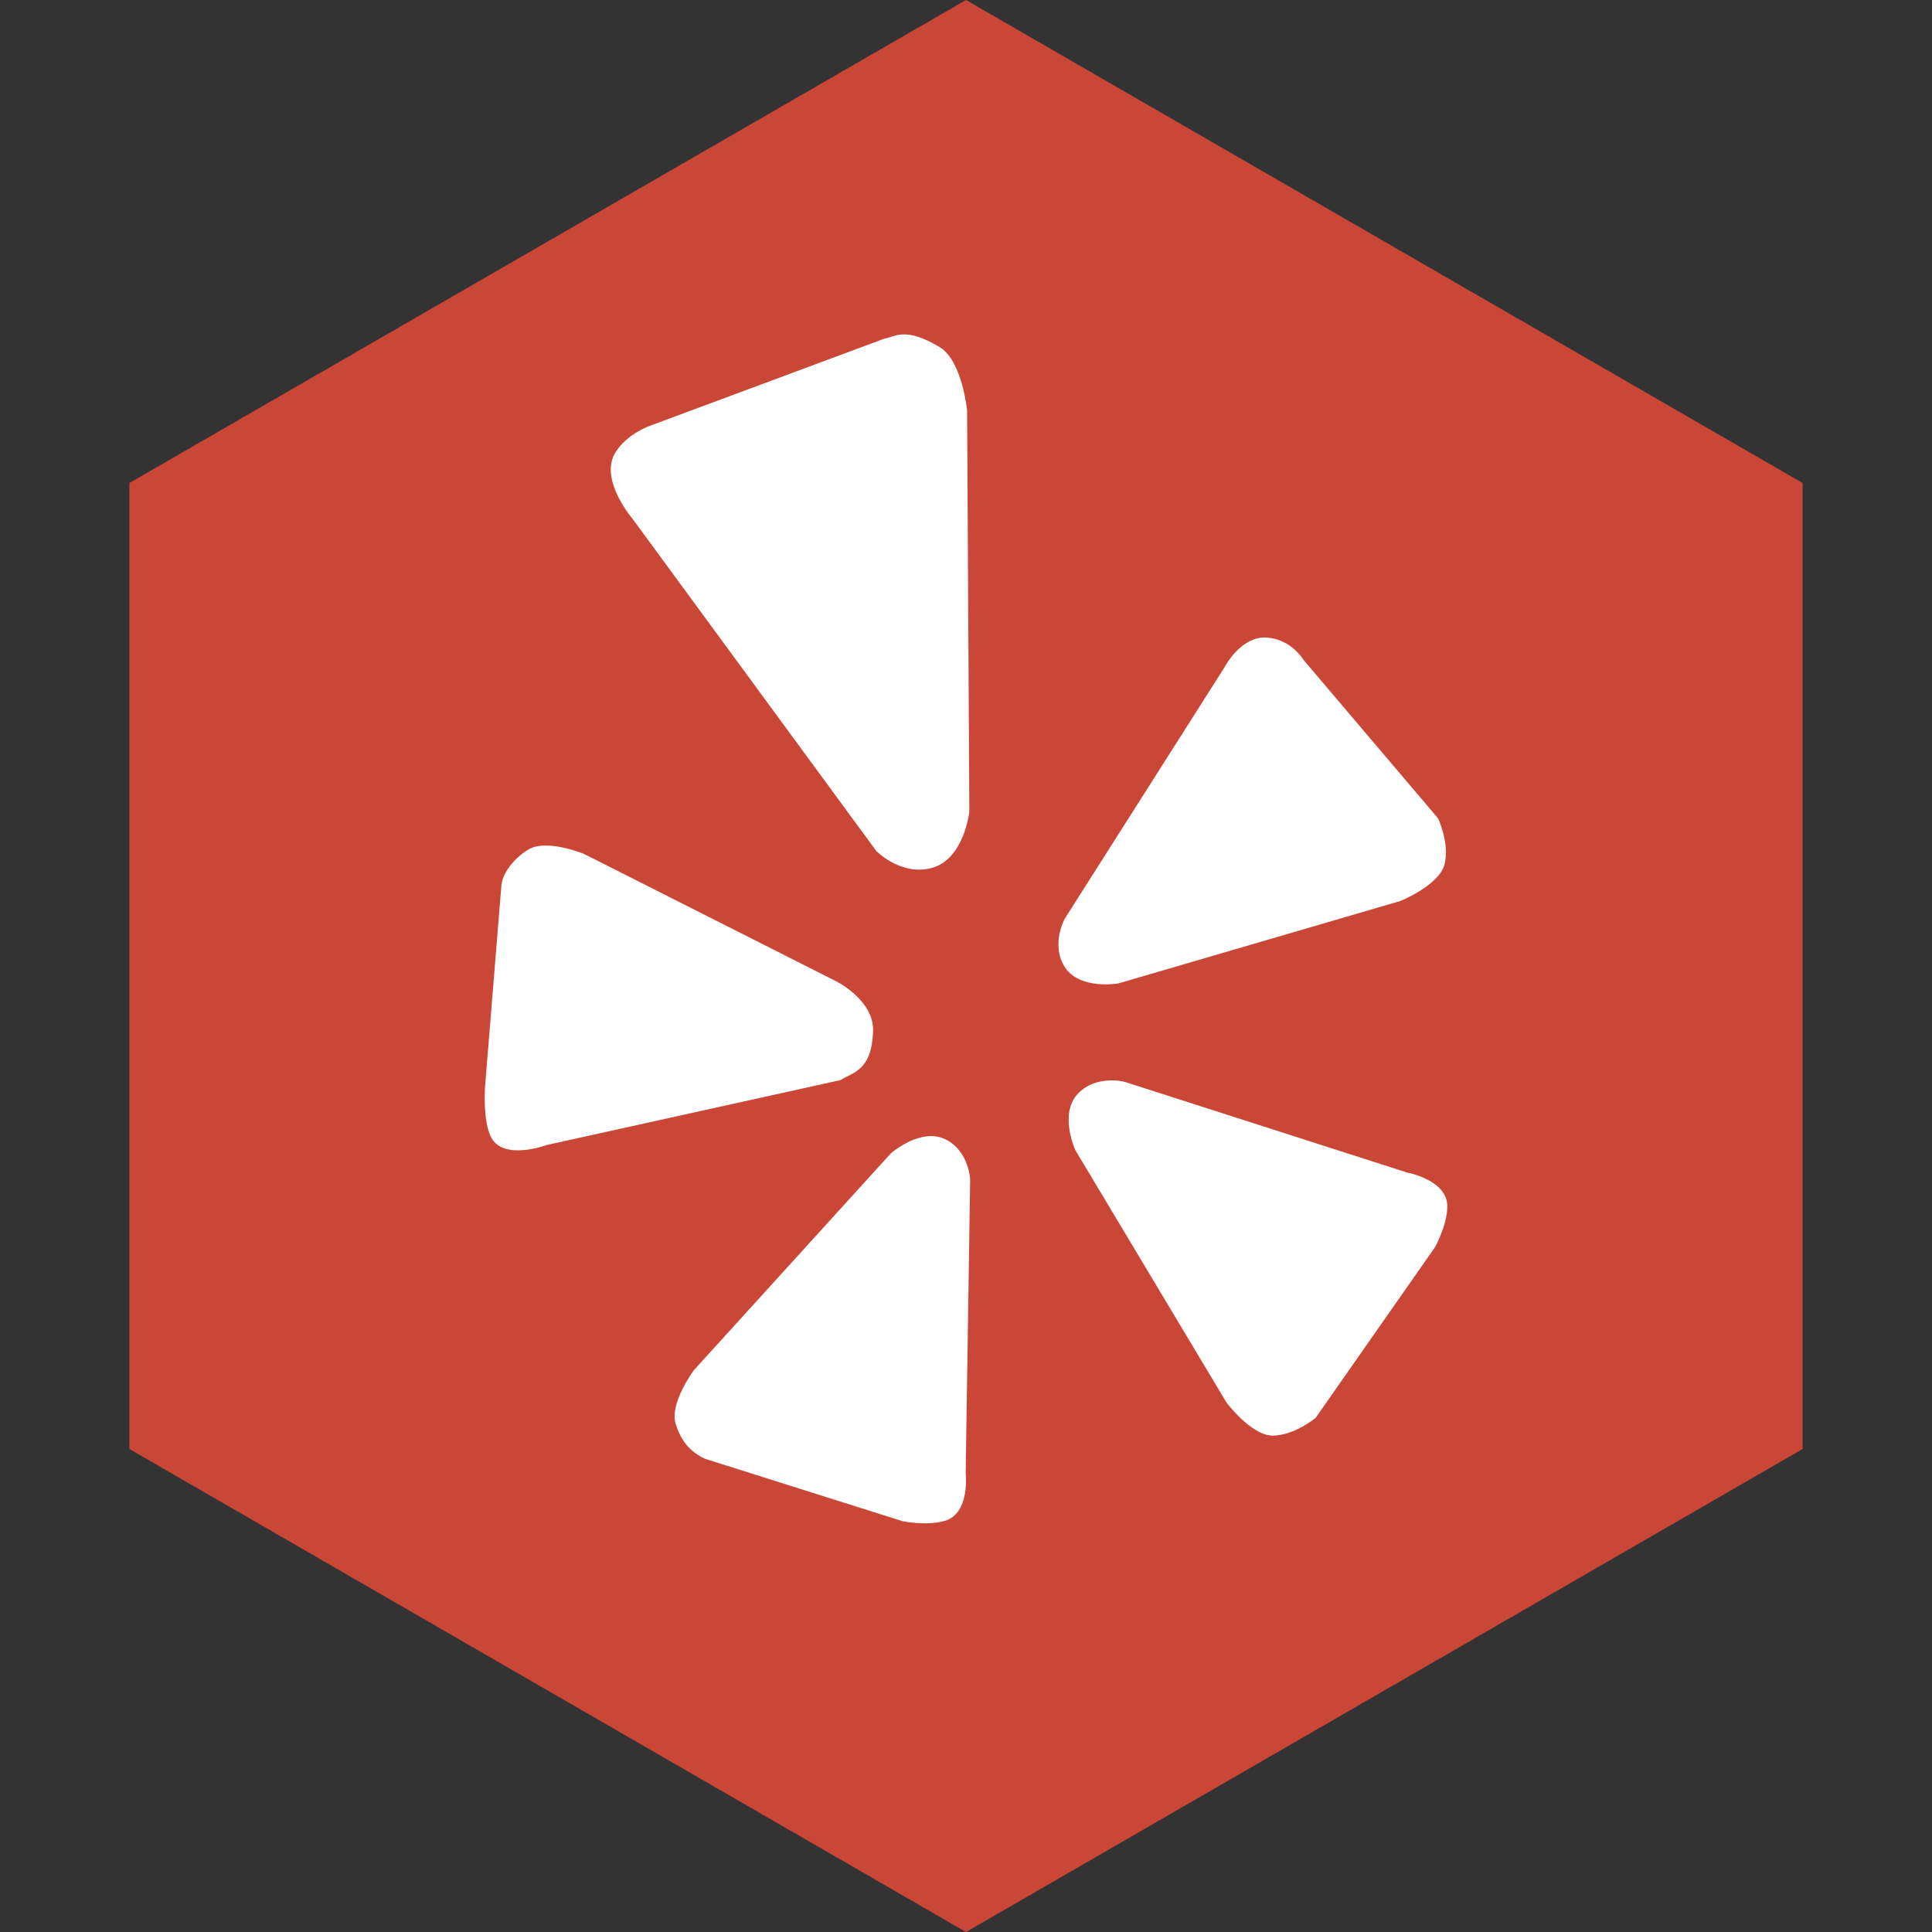
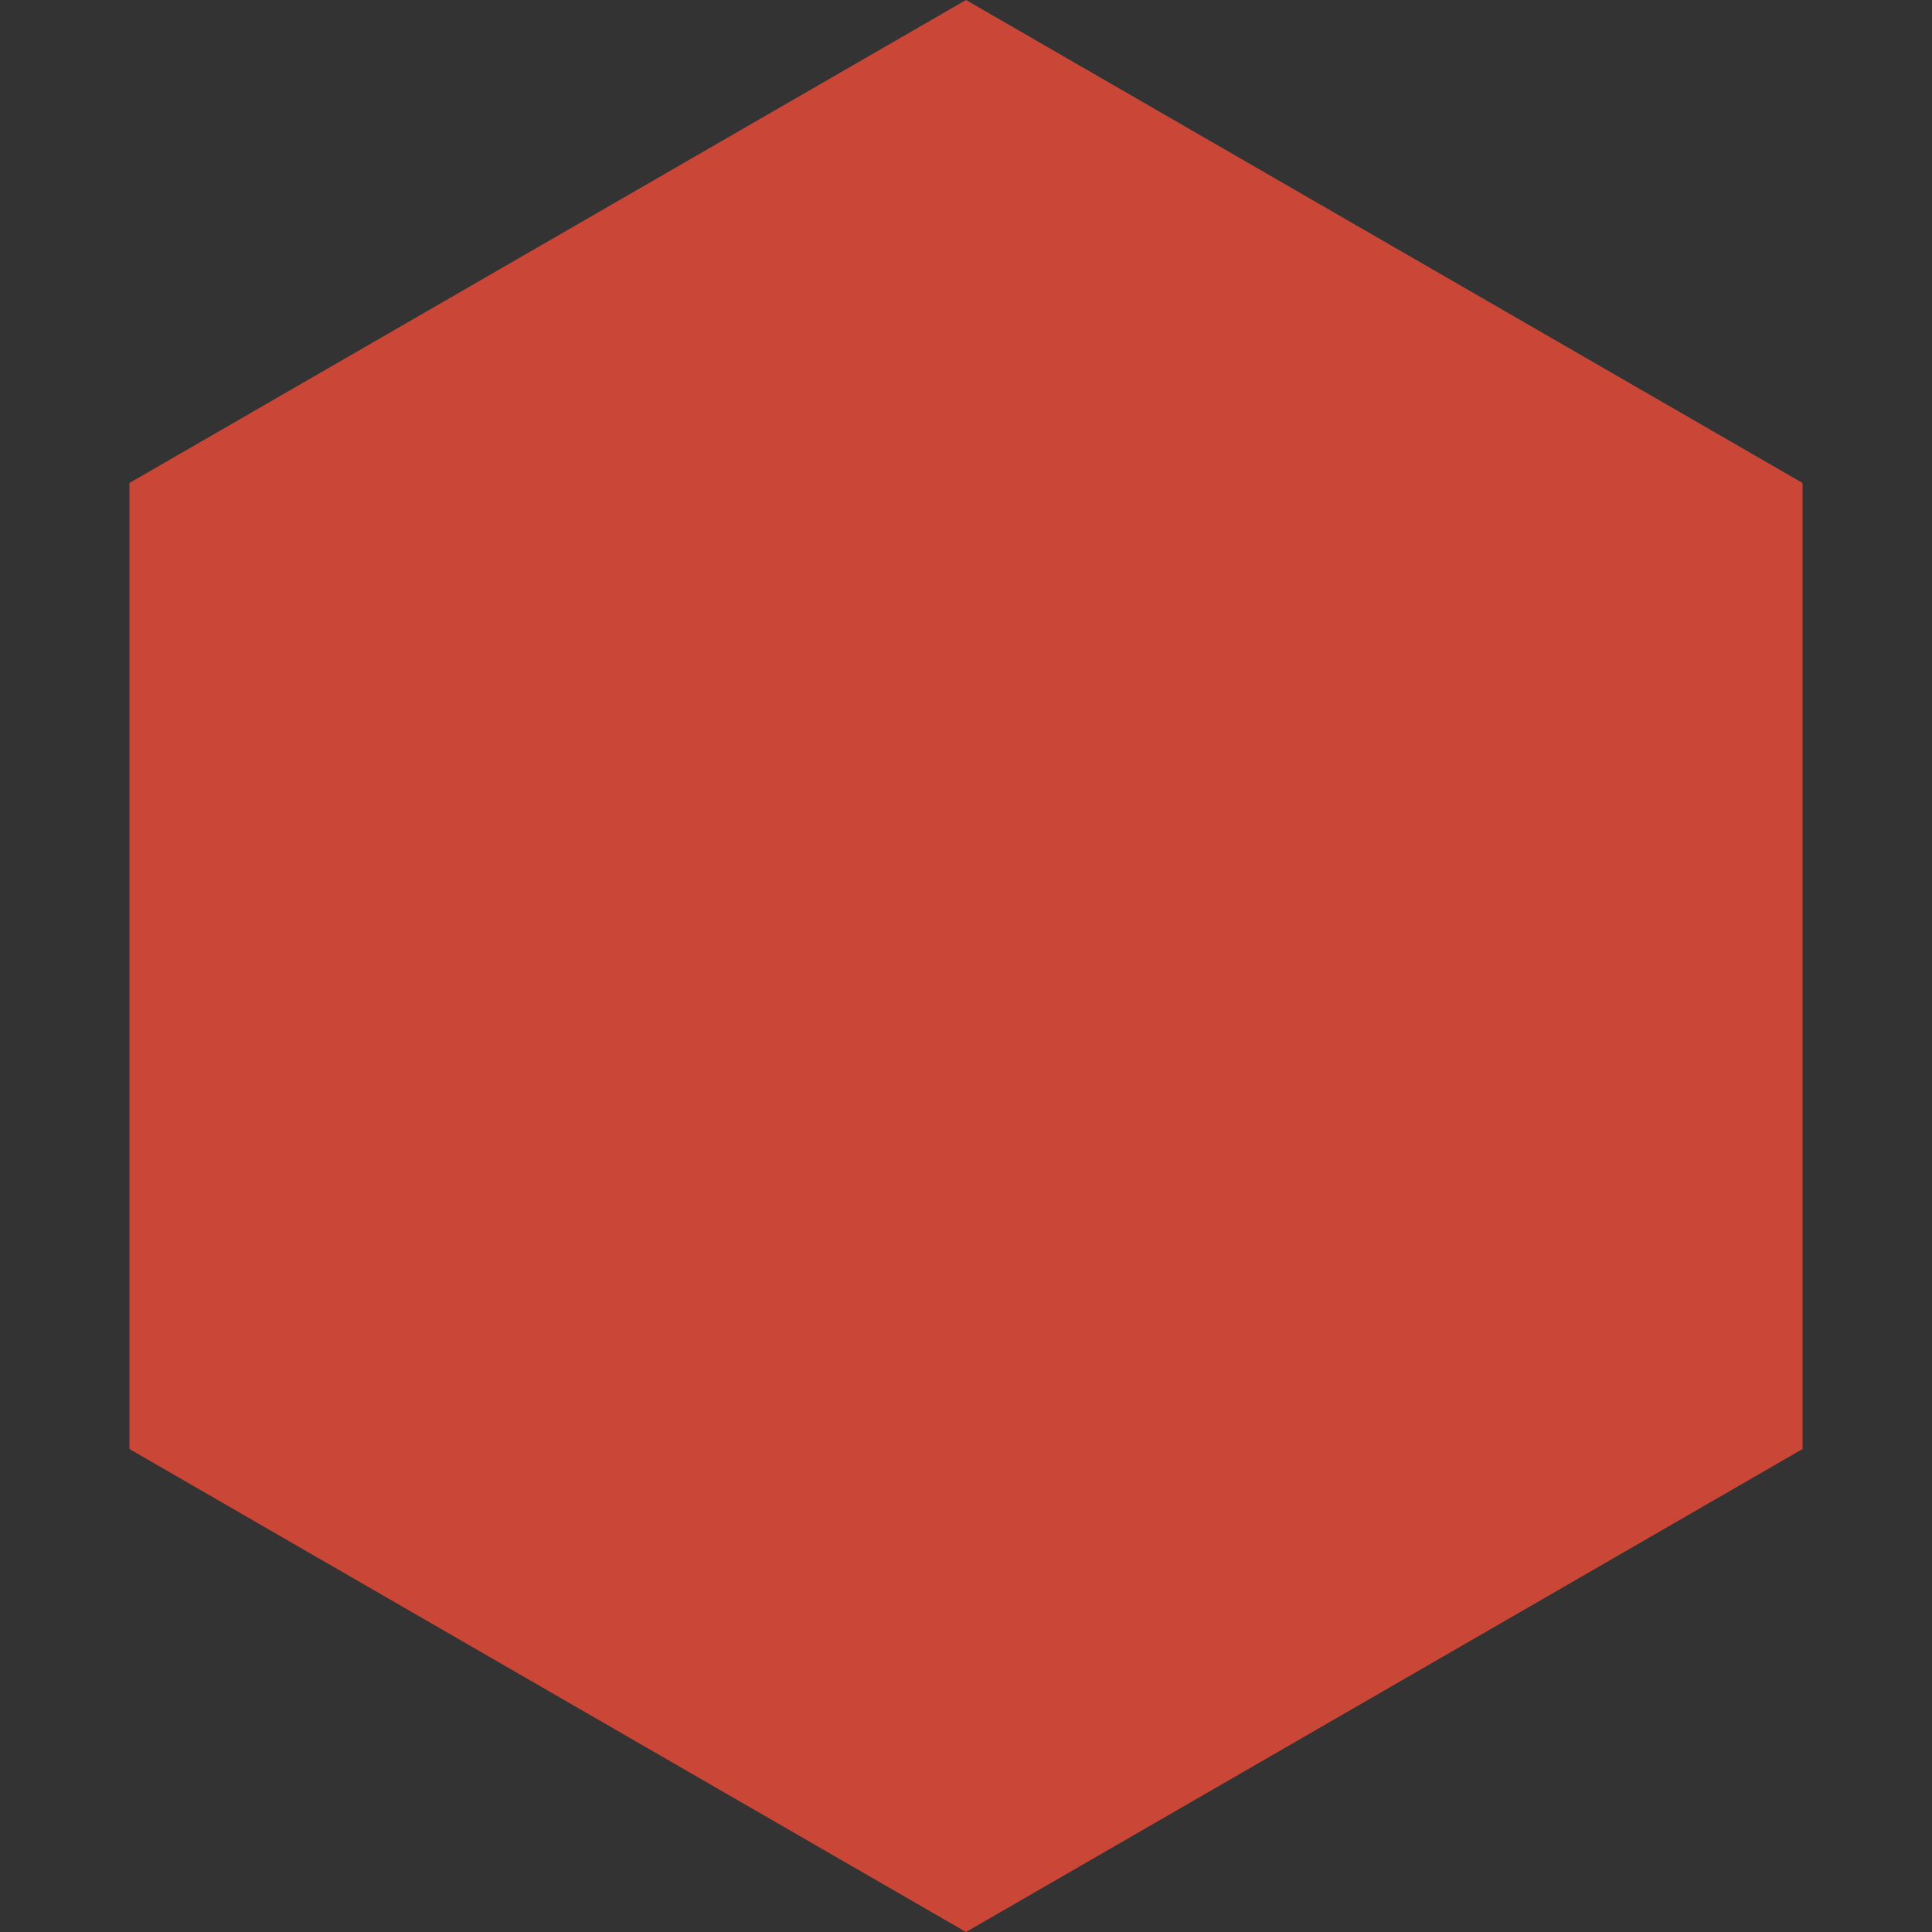
<svg xmlns="http://www.w3.org/2000/svg" height="60px" version="1.1" viewBox="0 0 60 60" width="60px">
  <rect x="0" y="0" width="60" height="60" fill="#333333" stroke="none" />
  <title />
  <desc />
  <defs />
  <g fill="none" fill-rule="evenodd" id="soical" stroke="none" stroke-width="1">
    <g id="social" transform="translate(-873, -538)">
      <g id="slices" transform="translate(173, 138)" />
      <g fill="#CA4738" id="hexagon-flat" transform="translate(173, 138)">
        <polygon id="Polygon-47" points="730 400 755.981 415 755.981 445 730 460 704.019 445 704.019 415 " />
      </g>
      <g fill="#FFFFFF" id="icon" transform="translate(182, 150)">
-         <path d="M724.492,421.948 C723.869,422.576 724.396,423.719 724.396,423.719 L729.087,431.552 C729.087,431.552 729.856,432.584 730.524,432.584 C731.195,432.584 731.857,432.034 731.857,432.034 L735.566,426.732 C735.566,426.732 735.939,426.064 735.948,425.478 C735.961,424.645 734.705,424.416 734.705,424.416 L725.925,421.597 C725.925,421.597 725.066,421.37 724.492,421.948 L724.492,421.948 Z M724.048,418 C724.498,418.761 725.736,418.54 725.736,418.54 L734.496,415.979 C734.496,415.979 735.69,415.494 735.861,414.847 C736.028,414.199 735.664,413.419 735.664,413.419 L731.478,408.489 C731.478,408.489 731.115,407.864 730.362,407.802 C729.532,407.73 729.021,408.735 729.021,408.735 L724.071,416.525 C724.071,416.524 723.634,417.299 724.048,418 L724.048,418 Z M719.909,414.963 C720.941,414.709 721.104,413.21 721.104,413.21 L721.034,400.738 C721.034,400.738 720.878,399.2 720.187,398.784 C719.104,398.126 718.782,398.47 718.471,398.515 L711.199,401.218 C711.199,401.218 710.486,401.454 710.115,402.048 C709.586,402.89 710.653,404.124 710.653,404.124 L718.213,414.427 C718.213,414.426 718.959,415.197 719.909,414.963 L719.909,414.963 Z M718.114,420.01 C718.139,419.049 716.959,418.47 716.959,418.47 L709.141,414.521 C709.141,414.521 707.983,414.043 707.42,414.377 C706.989,414.632 706.608,415.091 706.571,415.499 L706.062,421.767 C706.062,421.767 705.986,422.853 706.267,423.347 C706.666,424.047 707.977,423.56 707.977,423.56 L717.103,421.543 C717.457,421.303 718.079,421.282 718.114,420.01 L718.114,420.01 Z M720.382,423.393 C719.599,422.99 718.661,423.824 718.661,423.824 L712.55,430.551 C712.55,430.551 711.787,431.579 711.981,432.21 C712.163,432.802 712.466,433.098 712.894,433.304 L719.031,435.242 C719.031,435.242 719.775,435.396 720.338,435.232 C721.138,435.002 720.99,433.749 720.99,433.749 L721.129,424.64 C721.13,424.641 721.1,423.763 720.382,423.393 L720.382,423.393 Z" id="yelp" />
-       </g>
+         </g>
    </g>
  </g>
</svg>